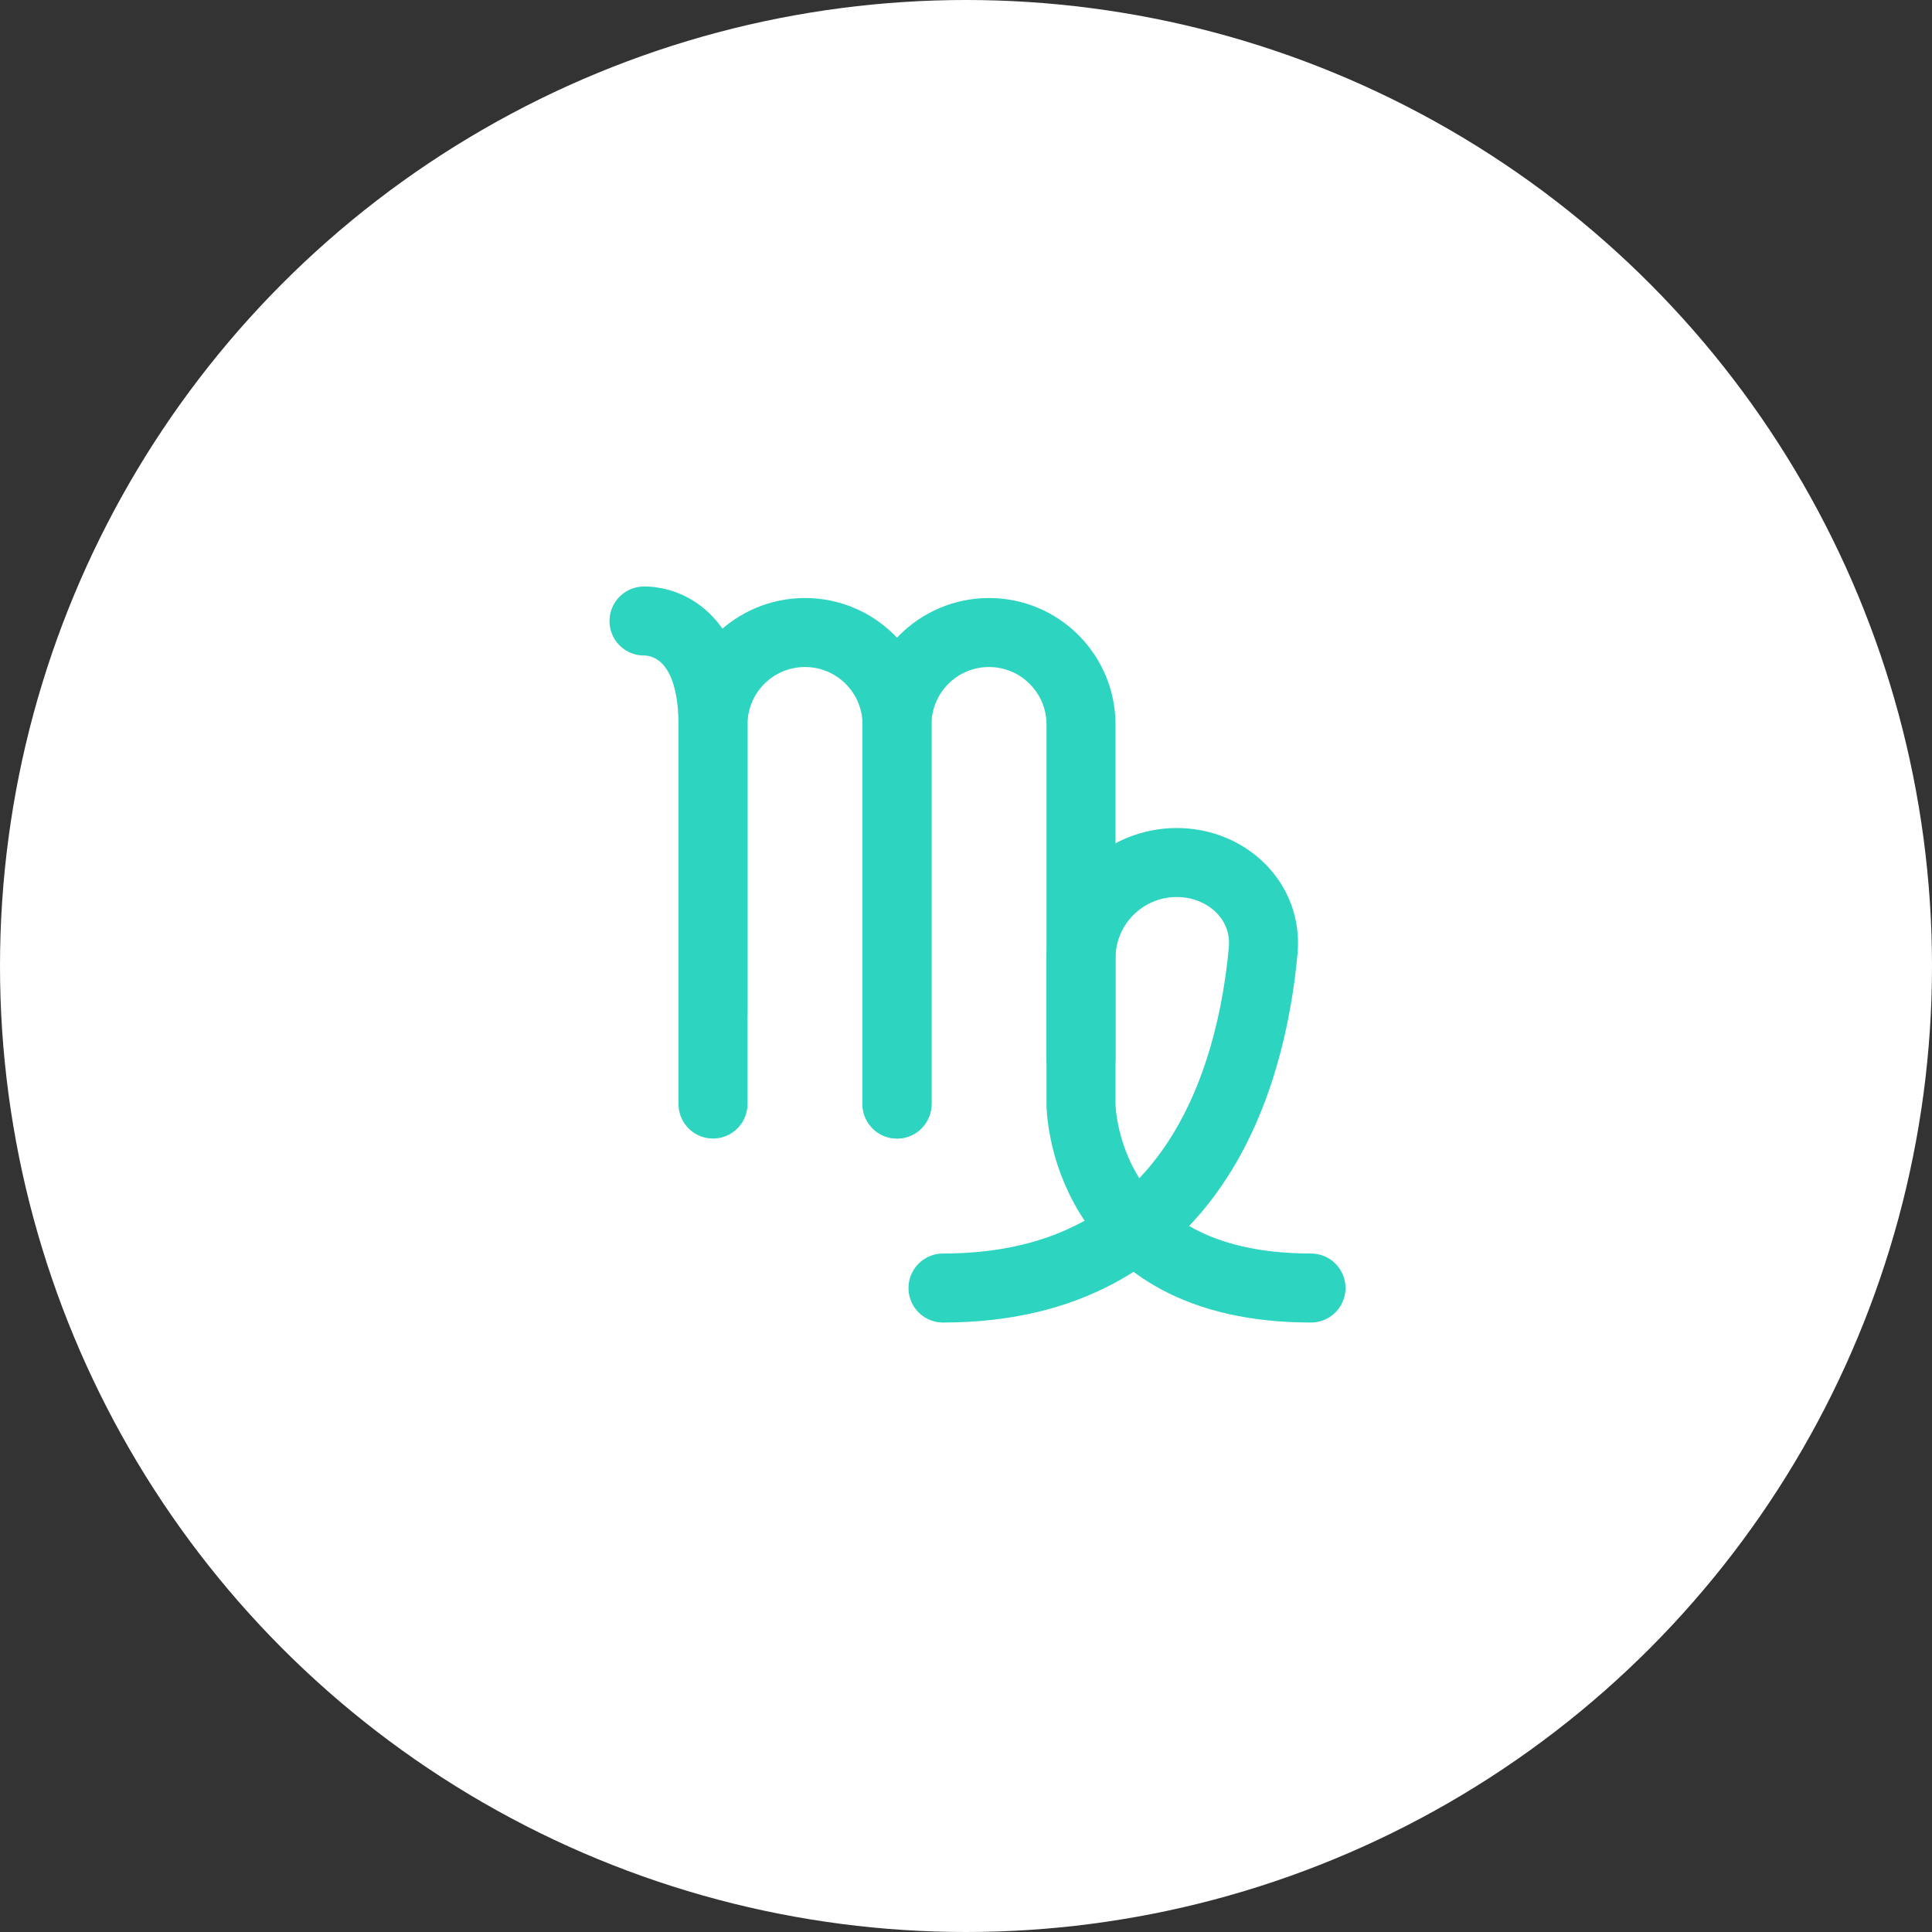
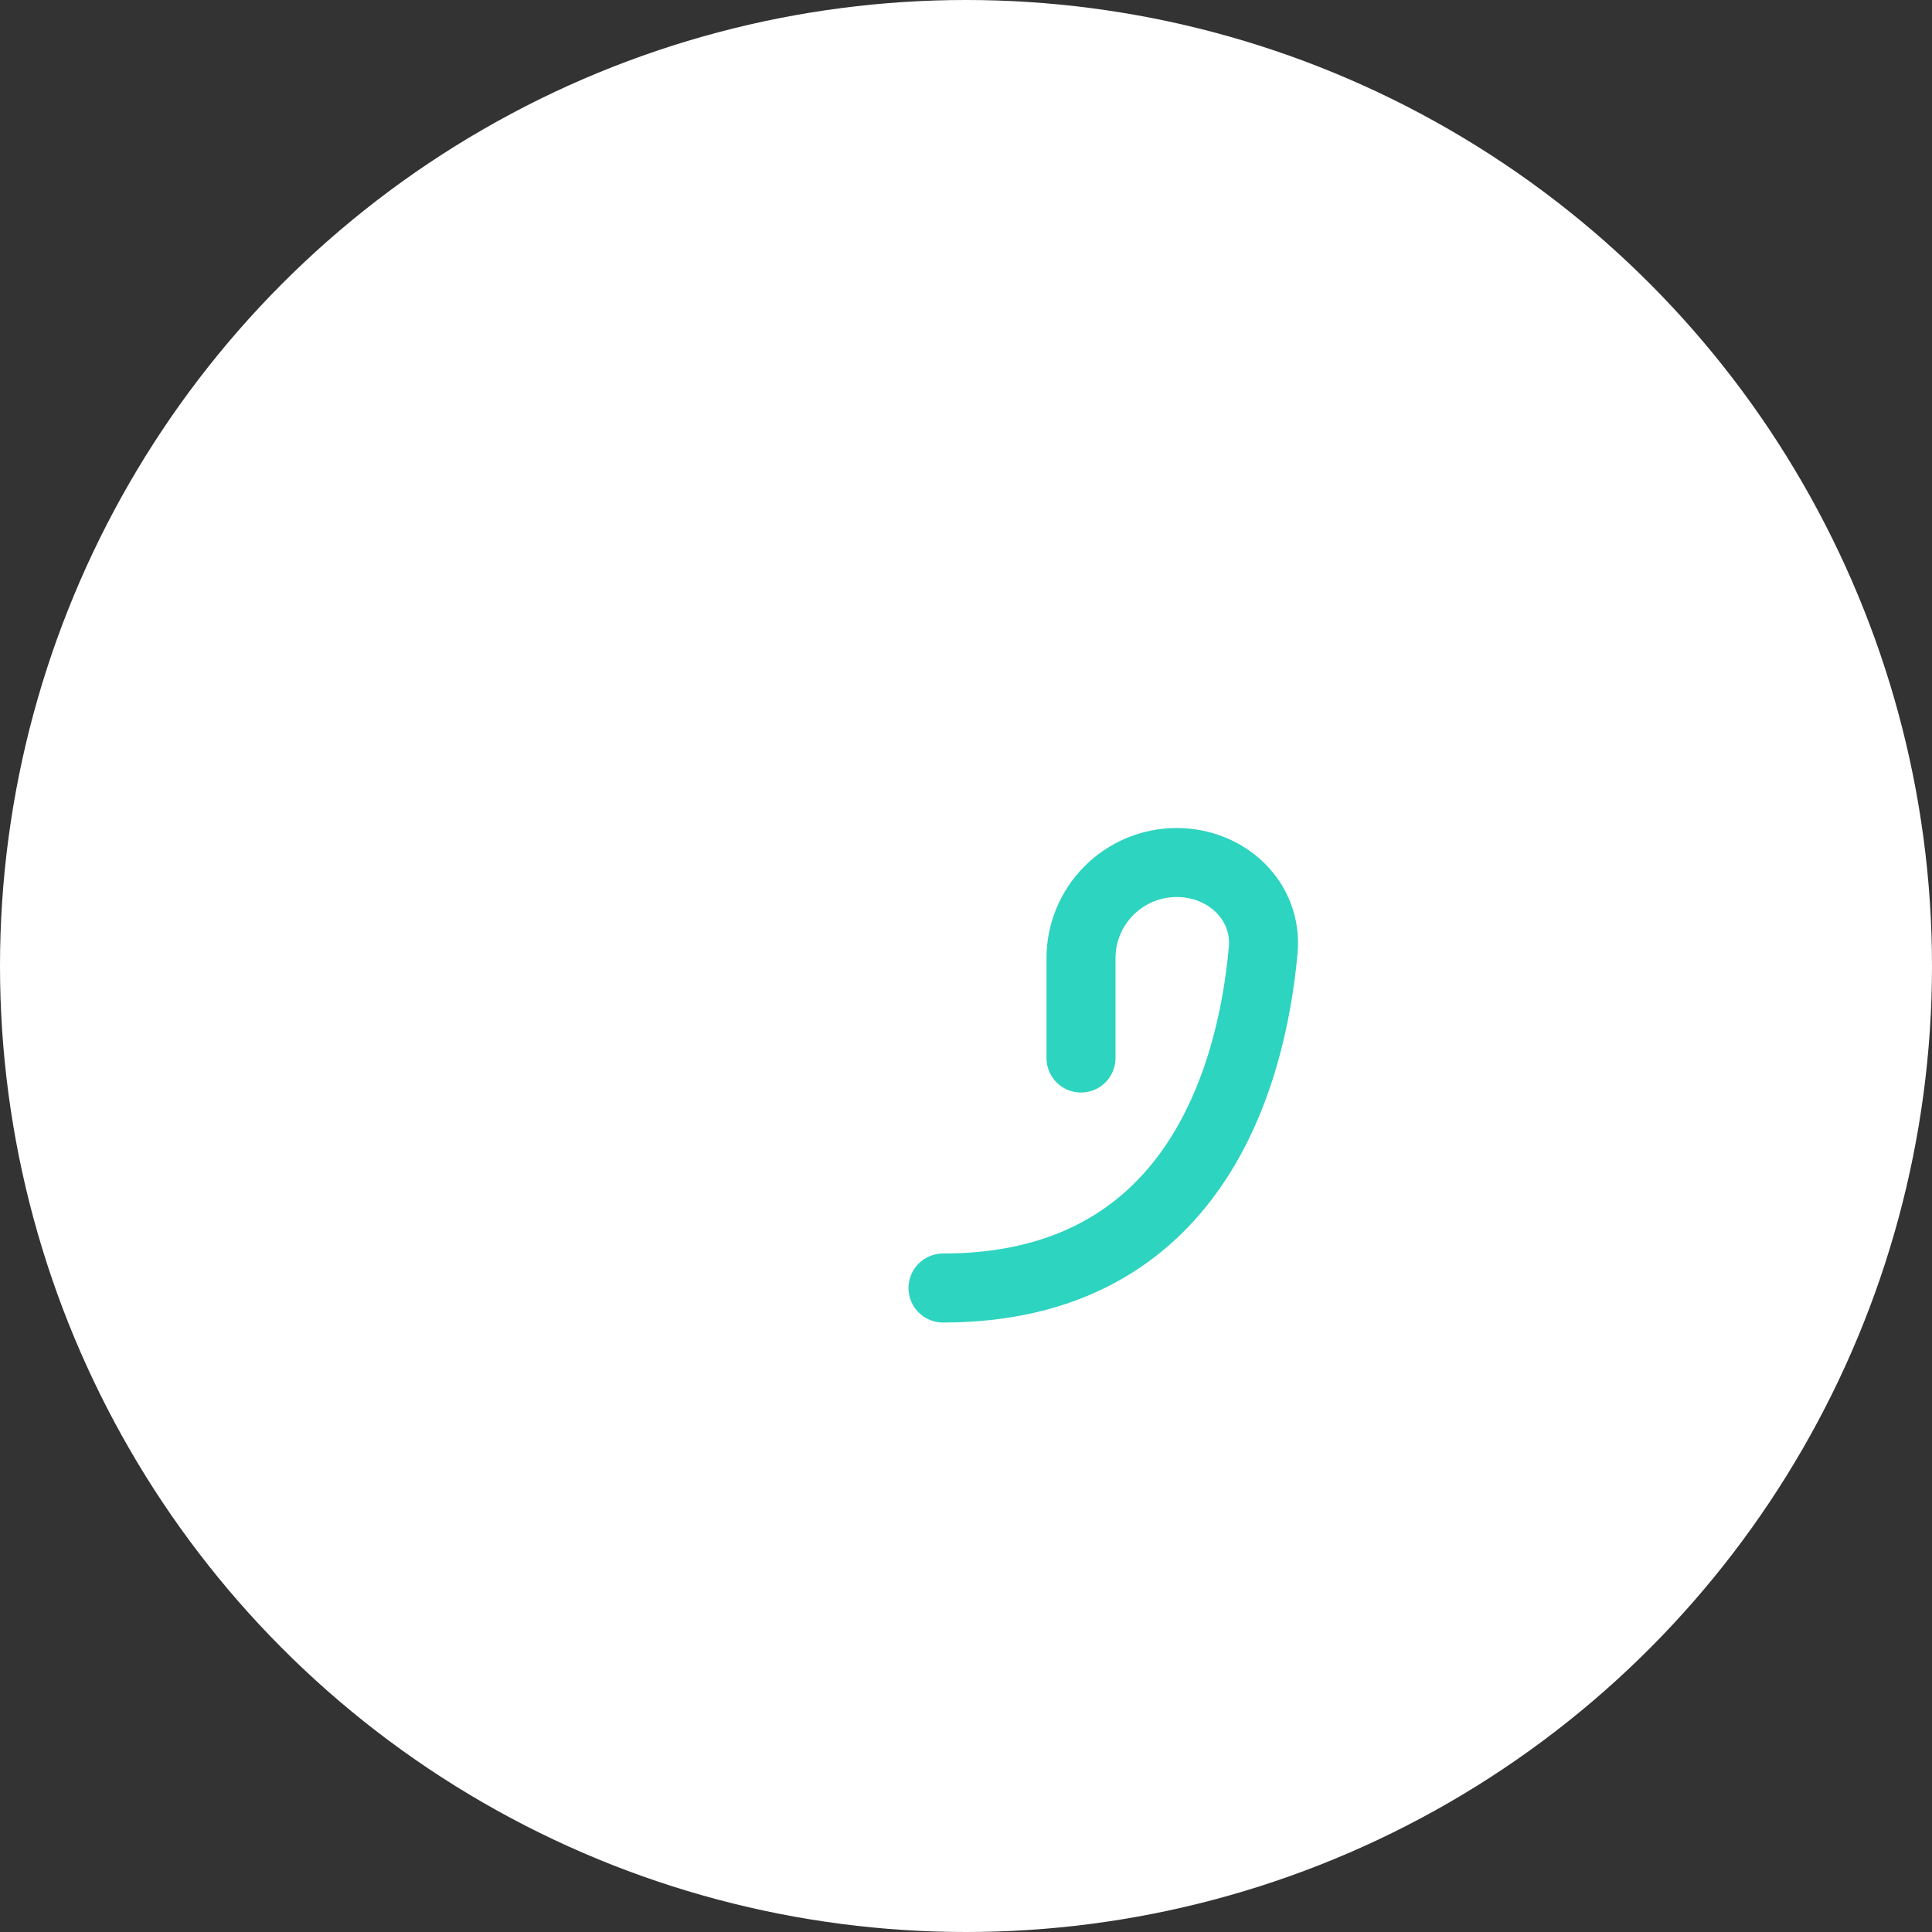
<svg xmlns="http://www.w3.org/2000/svg" width="84" height="84" viewBox="0 0 84 84" fill="none">
  <rect x="0" y="0" width="84" height="84" fill="#333333" stroke="none" />
  <circle cx="42" cy="42" r="42" fill="white" />
-   <path d="M28 27.001C28 27.001 31 26.815 31 31.501V44.001" stroke="#2DD4BF" stroke-width="3" stroke-linecap="round" stroke-linejoin="round" />
-   <path d="M39 48.001V31.501C39 29.292 37.209 27.501 35 27.501C32.791 27.501 31 29.292 31 31.501V48.001" stroke="#2DD4BF" stroke-width="3" stroke-linecap="round" stroke-linejoin="round" />
  <path d="M41 56.001C51.962 56.001 54.421 46.747 54.921 41.329C55.121 39.17 53.33 37.501 51.162 37.501C48.863 37.501 47 39.364 47 41.663V46.001" stroke="#2DD4BF" stroke-width="3" stroke-linecap="round" stroke-linejoin="round" />
-   <path d="M39 48.001V31.501C39 29.292 40.791 27.501 43 27.501C45.209 27.501 47 29.292 47 31.501V48.001C47 48.001 47 56.001 57 56.001" stroke="#2DD4BF" stroke-width="3" stroke-linecap="round" stroke-linejoin="round" />
</svg>